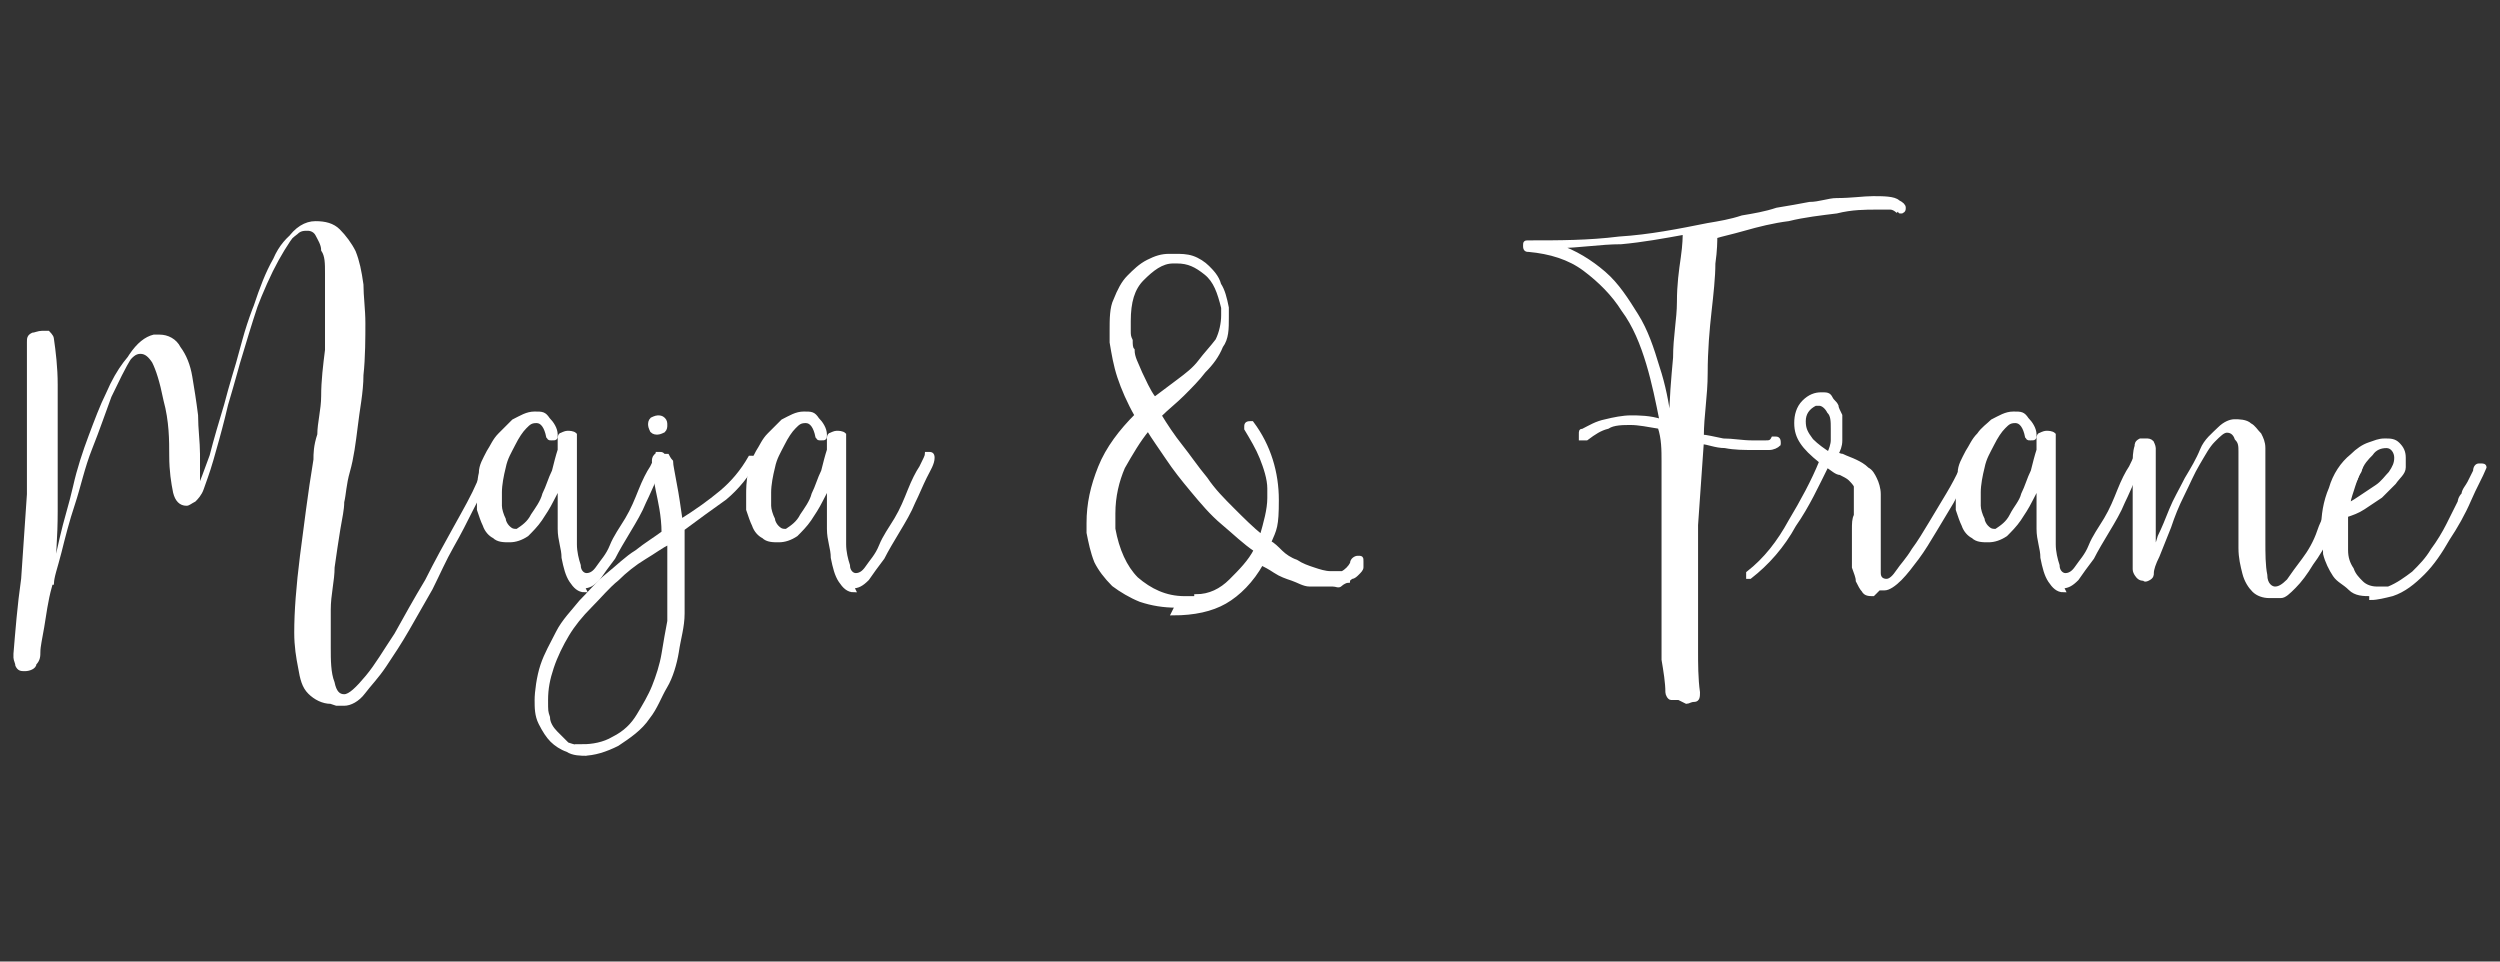
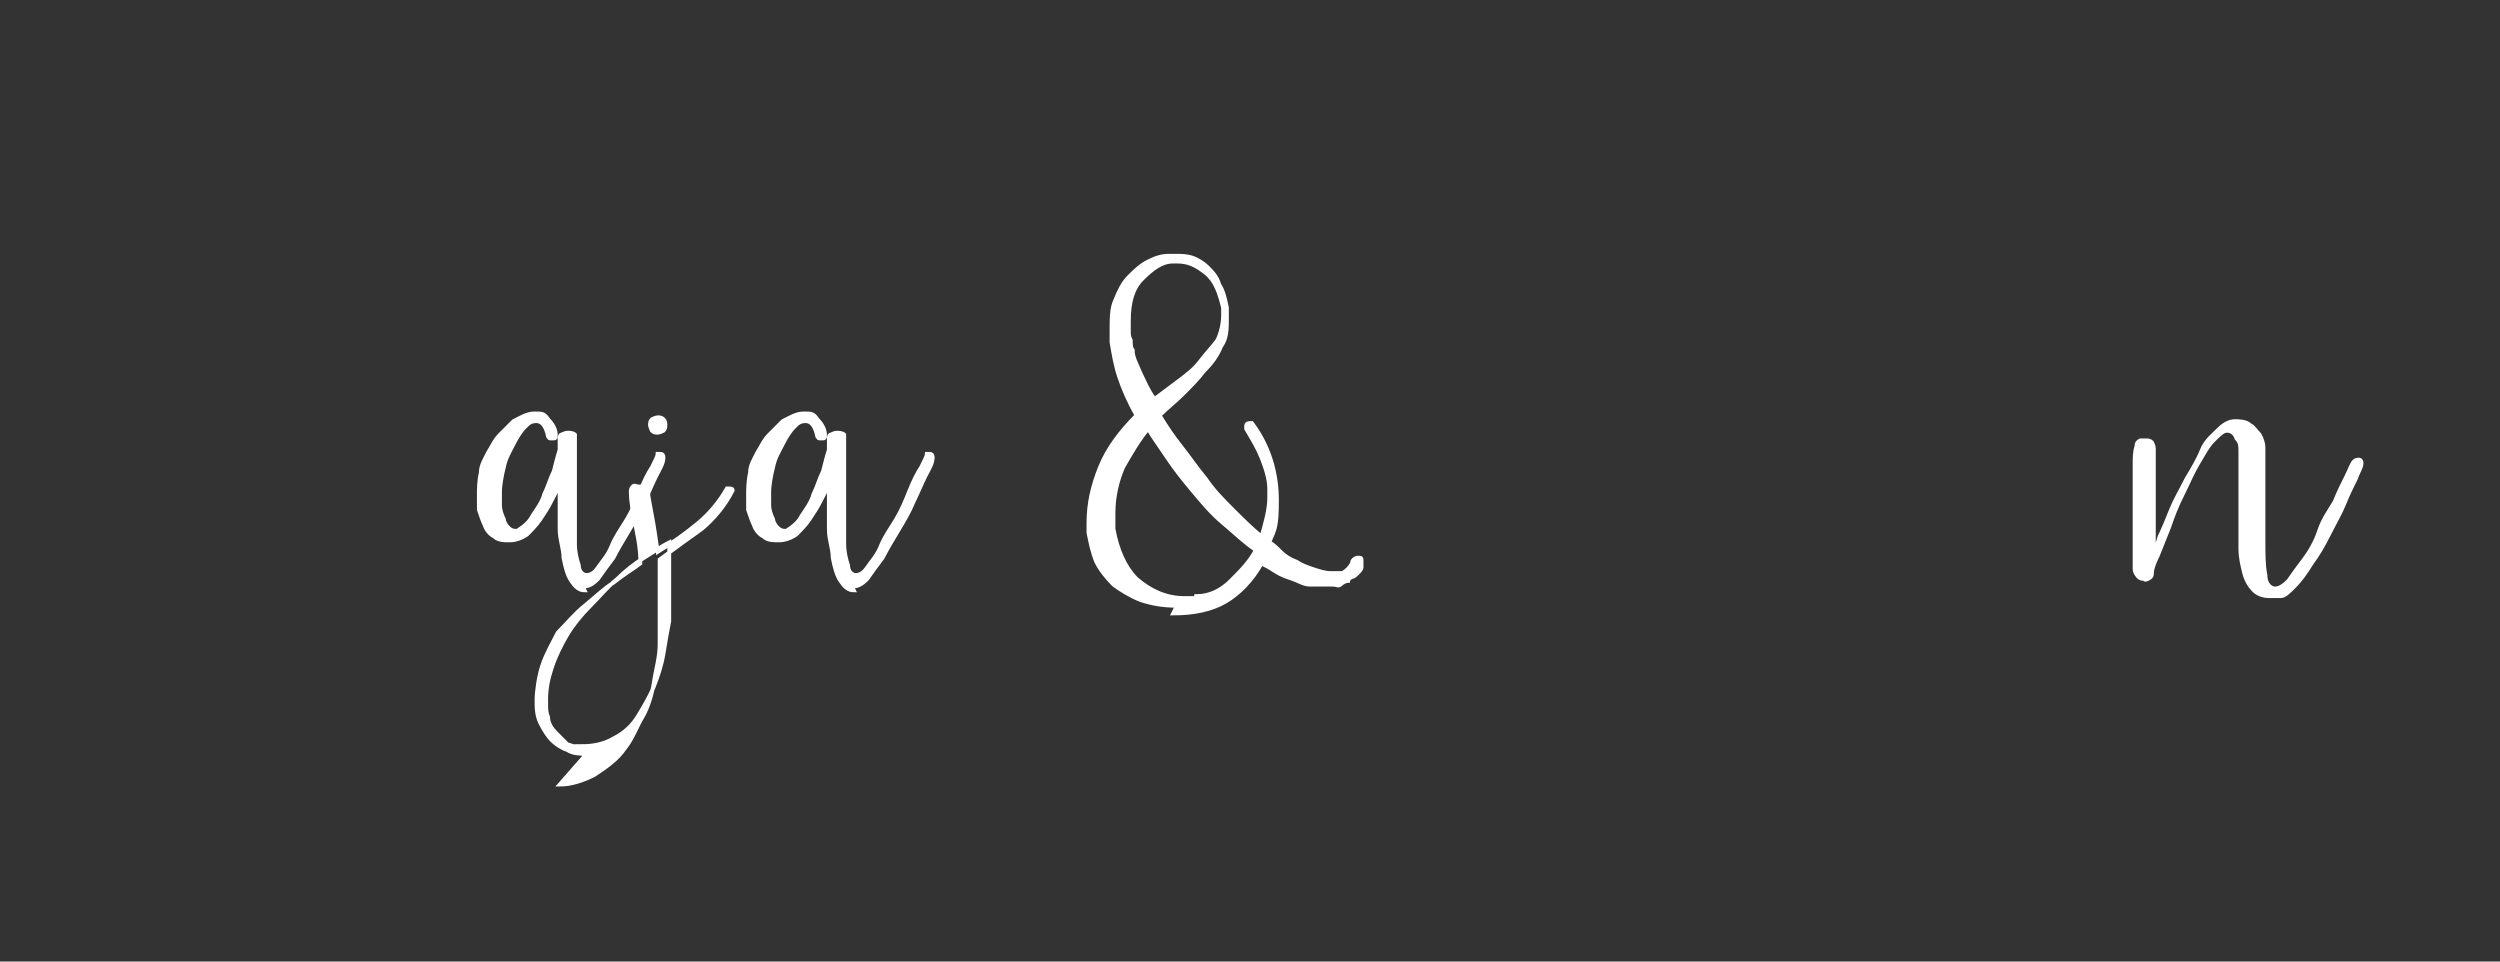
<svg xmlns="http://www.w3.org/2000/svg" version="1.1" viewBox="0 0 130 50">
  <rect x="0" y="0" width="130" height="50" fill="#333333" stroke="none" />
  <defs>
    <style>
      .cls-1 {
        fill: #fff;
        stroke: #fff;
        stroke-miterlimit: 10;
        stroke-width: .2px;
      }
    </style>
  </defs>
  <g>
    <g id="Layer_1">
      <g>
-         <path class="cls-1" d="M17.2,36.5c-.4,0-.8-.2-1.1-.5-.3-.3-.4-.7-.5-1.3-.1-.5-.2-1.1-.2-1.8,0-1.1.1-2.4.3-4,.2-1.5.4-3.2.7-5,0-.3,0-.7.2-1.3,0-.6.2-1.3.2-2,0-.8.1-1.6.2-2.4,0-.9,0-1.7,0-2.5s0-1,0-1.5c0-.5,0-.9-.2-1.2,0-.3-.2-.6-.3-.8-.1-.2-.3-.3-.5-.3s-.4,0-.6.2c-.4.3-.8.7-1.1,1.4-.4.7-.7,1.5-1,2.4-.3.9-.6,1.9-.9,2.9-.3,1-.6,2-.8,2.9-.2.8-.4,1.5-.6,2.2-.2.7-.4,1.2-.5,1.5-.1.3-.3.5-.4.6-.2.1-.3.2-.4.2-.3,0-.5-.2-.6-.6-.1-.5-.2-1.1-.2-1.9s0-1.8-.3-2.9c-.2-1-.4-1.6-.6-2-.2-.3-.4-.5-.7-.5s-.5.2-.8.6c-.3.4-.6.9-.9,1.6-.3.6-.6,1.4-.9,2.2-.3.8-.6,1.7-.8,2.6s-.5,1.8-.7,2.7c-.2.9-.4,1.8-.6,2.5s-.3,1.5-.4,2.1c-.1.6-.2,1-.2,1.3,0,.2,0,.4-.2.6,0,.2-.3.3-.5.3h0c-.2,0-.3,0-.4-.2,0-.1-.1-.3-.1-.4v-.2c.1-1.2.2-2.5.4-3.9.1-1.4.2-2.9.3-4.4,0-.3,0-.7,0-1,0-.4,0-.7,0-1.1s0-1.1,0-1.7,0-1.1,0-1.6c0-.5,0-1,0-1.4,0-.4,0-.8,0-1.1h0c0-.2,0-.3.2-.4.1,0,.3-.1.5-.1s.2,0,.3,0c0,0,.2.2.2.3.1.7.2,1.5.2,2.4,0,.9,0,1.8,0,2.9s0,2.4,0,3.7c0,1.3-.1,2.5-.2,3.8,0-.4.2-.9.4-1.7.2-.8.4-1.6.7-2.5.3-.9.5-1.9.9-2.9s.7-1.9,1-2.7c.4-.8.7-1.5,1.1-2.1.4-.6.8-.9,1.2-1h.3c.4,0,.8.2,1,.6.3.4.5.9.6,1.5.1.6.2,1.2.3,2,0,.7.1,1.4.1,2,0,.5,0,.8,0,1.2,0,.3,0,.6,0,.7.2-.4.4-1,.7-1.8.2-.8.5-1.8.8-2.8.3-1,.6-2.1.9-3.2.3-1.1.7-2.1,1.1-3,.4-.9.8-1.6,1.2-2.2.4-.6.9-.9,1.4-.9s.9.1,1.2.4c.3.3.6.7.8,1.1.2.5.3,1,.4,1.7,0,.6.1,1.3.1,2s0,1.8-.1,2.7c0,.9-.2,1.8-.3,2.7-.1.8-.2,1.6-.4,2.3s-.2,1.2-.3,1.6c0,.4-.1.8-.2,1.4s-.2,1.3-.3,2c0,.7-.2,1.4-.2,2.2s0,1.4,0,2,0,1.3.2,1.8c.1.5.3.7.6.7h0c.3,0,.7-.4,1.2-1s.9-1.3,1.5-2.2c.5-.9,1-1.8,1.6-2.8.5-1,1-1.9,1.5-2.8.5-.9.9-1.6,1.2-2.3.3-.7.6-1.1.7-1.2,0,0,0,0,0,0,.1,0,.2,0,.2.2s0,0,0,.1c-.1.1-.3.4-.5.8-.2.4-.5.9-.8,1.5-.3.6-.6,1.2-1,1.9s-.7,1.4-1.1,2.2c-.4.7-.8,1.4-1.2,2.1-.4.7-.8,1.3-1.2,1.9s-.8,1-1.1,1.4c-.3.4-.7.6-1,.6,0,0-.2,0-.2,0s-.1,0-.2,0Z" />
        <path class="cls-1" d="M30.4,30.7c-.3,0-.5-.2-.7-.5-.2-.3-.3-.7-.4-1.2,0-.5-.2-.9-.2-1.5,0-.5,0-1,0-1.5v-1c0,.3-.2.6-.4,1-.2.4-.4.7-.6,1-.2.3-.5.6-.7.8-.3.2-.6.3-.9.3s-.6,0-.8-.2c-.2-.1-.4-.3-.5-.6-.1-.2-.2-.5-.3-.8,0-.3,0-.6,0-.8s0-.7.1-1.1c0-.4.2-.7.4-1.1.2-.3.3-.6.6-.9s.5-.5.7-.7c.4-.2.7-.4,1.1-.4s.5,0,.7.3c.2.2.4.5.4.8h0c0,.2,0,.2-.2.2s-.1,0-.2-.1c-.1-.5-.3-.8-.6-.8s-.4.1-.6.3c-.2.2-.4.5-.6.9-.2.4-.4.7-.5,1.2-.1.4-.2.9-.2,1.3s0,.5,0,.7c0,.2.1.5.2.7,0,.1.1.3.2.4.1.1.2.2.4.2h.1c.3-.2.6-.4.8-.8.2-.3.5-.7.6-1.1.2-.4.3-.8.5-1.2.1-.4.2-.8.3-1.1,0,0,0-.2,0-.3s0-.2,0-.3c0,0,0-.2.1-.2,0,0,.2-.1.3-.1s.3,0,.4.1c0,0,0,.2,0,.4h0c0,.7,0,1.2,0,1.8,0,.5,0,1.1,0,1.6s0,.3,0,.7c0,.4,0,.8,0,1.2s.1.8.2,1.1c0,.3.2.5.4.5s.4-.1.6-.4c.2-.3.5-.6.7-1.1s.5-.9.8-1.4c.3-.5.5-1,.7-1.5.2-.5.4-.9.6-1.2.2-.4.3-.6.3-.7,0,0,0,0,.1,0,.1,0,.2,0,.2.2h0c0,.3-.2.6-.4,1-.2.4-.4.9-.6,1.3-.2.5-.5,1-.8,1.5-.3.5-.6,1-.8,1.4-.3.4-.6.8-.8,1.1-.3.3-.5.4-.8.4h0Z" />
-         <path class="cls-1" d="M30.5,39.2c-.3,0-.7,0-1-.2-.3-.1-.6-.3-.8-.5-.2-.2-.4-.5-.6-.9s-.2-.8-.2-1.2.1-1.2.3-1.8c.2-.6.5-1.1.8-1.7s.8-1.1,1.2-1.6c.5-.5.9-1,1.4-1.4.5-.4,1-.9,1.5-1.2.5-.4,1-.7,1.4-1,0-.9-.2-1.7-.3-2.2s-.2-1.1-.2-1.5c0-.1,0-.2.1-.3s.2,0,.3,0,.2,0,.3,0c0,0,.1.2.2.3,0,.2.1.6.2,1.2.1.5.2,1.2.3,1.9.8-.5,1.5-1,2.1-1.5.6-.5,1.1-1.1,1.5-1.8,0,0,0,0,.1,0,.1,0,.2,0,.2.1h0c-.4.8-1,1.5-1.6,2-.7.5-1.4,1-2.2,1.6,0,.4,0,.8,0,1.2,0,.4,0,.8,0,1.2,0,.7,0,1.3,0,2,0,.7-.2,1.3-.3,2-.1.6-.3,1.3-.6,1.8s-.5,1.1-.9,1.6c-.4.6-1,1-1.6,1.4-.6.3-1.2.5-1.8.5ZM30.3,38.8c.5,0,1.1-.1,1.6-.4.6-.3,1-.7,1.3-1.2.3-.5.6-1,.8-1.5.2-.5.4-1.1.5-1.7.1-.6.2-1.2.3-1.7,0-.6,0-1.2,0-1.7s0-.8,0-1.2c0-.4,0-.8,0-1.2-.4.2-.8.5-1.3.8-.5.3-1,.7-1.4,1.1-.5.4-.9.9-1.4,1.4s-.9,1-1.2,1.5-.6,1.1-.8,1.7c-.2.6-.3,1.1-.3,1.7s0,.6.1.9c0,.3.2.6.4.8.2.2.4.4.6.6.3.1.6.2,1,.2ZM34.2,22.5c-.1,0-.2,0-.3-.1,0,0-.1-.2-.1-.3s0-.2.1-.3c0,0,.2-.1.3-.1s.2,0,.3.1.1.2.1.3,0,.2-.1.3c0,0-.2.1-.3.1Z" />
+         <path class="cls-1" d="M30.5,39.2c-.3,0-.7,0-1-.2-.3-.1-.6-.3-.8-.5-.2-.2-.4-.5-.6-.9s-.2-.8-.2-1.2.1-1.2.3-1.8c.2-.6.5-1.1.8-1.7c.5-.5.9-1,1.4-1.4.5-.4,1-.9,1.5-1.2.5-.4,1-.7,1.4-1,0-.9-.2-1.7-.3-2.2s-.2-1.1-.2-1.5c0-.1,0-.2.1-.3s.2,0,.3,0,.2,0,.3,0c0,0,.1.2.2.3,0,.2.1.6.2,1.2.1.5.2,1.2.3,1.9.8-.5,1.5-1,2.1-1.5.6-.5,1.1-1.1,1.5-1.8,0,0,0,0,.1,0,.1,0,.2,0,.2.1h0c-.4.8-1,1.5-1.6,2-.7.5-1.4,1-2.2,1.6,0,.4,0,.8,0,1.2,0,.4,0,.8,0,1.2,0,.7,0,1.3,0,2,0,.7-.2,1.3-.3,2-.1.6-.3,1.3-.6,1.8s-.5,1.1-.9,1.6c-.4.6-1,1-1.6,1.4-.6.3-1.2.5-1.8.5ZM30.3,38.8c.5,0,1.1-.1,1.6-.4.6-.3,1-.7,1.3-1.2.3-.5.6-1,.8-1.5.2-.5.4-1.1.5-1.7.1-.6.2-1.2.3-1.7,0-.6,0-1.2,0-1.7s0-.8,0-1.2c0-.4,0-.8,0-1.2-.4.2-.8.5-1.3.8-.5.3-1,.7-1.4,1.1-.5.4-.9.9-1.4,1.4s-.9,1-1.2,1.5-.6,1.1-.8,1.7c-.2.6-.3,1.1-.3,1.7s0,.6.1.9c0,.3.2.6.4.8.2.2.4.4.6.6.3.1.6.2,1,.2ZM34.2,22.5c-.1,0-.2,0-.3-.1,0,0-.1-.2-.1-.3s0-.2.1-.3c0,0,.2-.1.3-.1s.2,0,.3.1.1.2.1.3,0,.2-.1.3c0,0-.2.1-.3.1Z" />
        <path class="cls-1" d="M44.4,30.7c-.3,0-.5-.2-.7-.5-.2-.3-.3-.7-.4-1.2,0-.5-.2-.9-.2-1.5,0-.5,0-1,0-1.5v-1c0,.3-.2.6-.4,1-.2.4-.4.7-.6,1-.2.3-.5.6-.7.8-.3.2-.6.3-.9.3s-.6,0-.8-.2c-.2-.1-.4-.3-.5-.6-.1-.2-.2-.5-.3-.8,0-.3,0-.6,0-.8s0-.7.1-1.1c0-.4.2-.7.4-1.1.2-.3.3-.6.6-.9s.5-.5.7-.7c.4-.2.7-.4,1.1-.4s.5,0,.7.3c.2.2.4.5.4.8h0c0,.2,0,.2-.2.2s-.1,0-.2-.1c-.1-.5-.3-.8-.6-.8s-.4.1-.6.3c-.2.2-.4.5-.6.9-.2.4-.4.7-.5,1.2-.1.4-.2.9-.2,1.3s0,.5,0,.7c0,.2.1.5.2.7,0,.1.1.3.2.4.1.1.2.2.4.2h.1c.3-.2.6-.4.8-.8.2-.3.5-.7.6-1.1.2-.4.3-.8.5-1.2.1-.4.2-.8.3-1.1,0,0,0-.2,0-.3s0-.2,0-.3c0,0,0-.2.1-.2,0,0,.2-.1.3-.1s.3,0,.4.1c0,0,0,.2,0,.4h0c0,.7,0,1.2,0,1.8,0,.5,0,1.1,0,1.6s0,.3,0,.7c0,.4,0,.8,0,1.2s.1.8.2,1.1c0,.3.2.5.4.5s.4-.1.6-.4c.2-.3.5-.6.7-1.1s.5-.9.8-1.4c.3-.5.5-1,.7-1.5.2-.5.4-.9.6-1.2.2-.4.3-.6.3-.7,0,0,0,0,.1,0,.1,0,.2,0,.2.2h0c0,.3-.2.6-.4,1-.2.4-.4.9-.6,1.3-.2.5-.5,1-.8,1.5-.3.5-.6,1-.8,1.4-.3.4-.6.8-.8,1.1-.3.3-.5.4-.8.4h0Z" />
        <path class="cls-1" d="M61.2,31.5c-.7,0-1.3-.1-1.9-.3-.5-.2-1-.5-1.4-.8-.4-.4-.7-.8-.9-1.2-.2-.5-.3-1-.4-1.5v-.5c0-1,.2-1.9.6-2.9.4-1,1.1-1.9,1.9-2.7-.4-.7-.7-1.4-.9-2-.2-.6-.3-1.2-.4-1.8v-.6c0-.6,0-1.2.2-1.6.2-.5.4-.9.7-1.2.3-.3.6-.6,1-.8.4-.2.7-.3,1.1-.3h.3c.3,0,.6,0,.9.1.3.1.6.3.8.5.2.2.5.5.6.9.2.3.3.7.4,1.2v.5c0,.6,0,1.1-.3,1.5-.2.5-.5.9-.9,1.3-.3.4-.7.8-1.1,1.2-.4.4-.8.7-1.2,1.1.3.5.7,1.1,1.1,1.6s.8,1.1,1.3,1.7c.4.6.9,1.1,1.4,1.6.5.5,1,1,1.5,1.4.2-.7.4-1.4.4-2v-.5c0-.5-.2-1.1-.4-1.6s-.5-1-.8-1.5c0,0,0,0,0-.1,0-.1,0-.2.2-.2h.1c.9,1.2,1.3,2.6,1.3,4s-.1,1.5-.4,2.2c.2.1.4.3.6.5.2.2.5.4.8.5.3.2.6.3.9.4s.6.2.9.2h.1c0,0,.2,0,.3,0,0,0,.2,0,.2,0,.2-.1.4-.3.5-.5,0-.2.2-.3.3-.3.2,0,.2,0,.2.2h0c0,.1,0,.2,0,.3s-.1.2-.2.3-.2.2-.3.2c0,0-.2.1-.2.2-.1,0-.3.1-.4.2s-.2,0-.4,0h-.3c-.3,0-.6,0-.9,0s-.6-.2-.9-.3c-.3-.1-.6-.2-.9-.4s-.5-.3-.7-.4c-.5.9-1.2,1.6-1.9,2-.7.4-1.6.6-2.7.6ZM62.2,31c.7,0,1.3-.3,1.8-.8.5-.5,1-1,1.3-1.6-.6-.4-1.1-.9-1.7-1.4s-1.1-1.1-1.6-1.7-.9-1.1-1.3-1.7c-.4-.6-.7-1-1-1.5-.5.6-.9,1.3-1.3,2-.3.7-.5,1.5-.5,2.4v.8c.2,1.1.6,2,1.2,2.6.7.6,1.5,1,2.5,1h.6ZM60.1,20.7c.4-.3.8-.6,1.2-.9.4-.3.8-.6,1.1-1,.3-.4.6-.7.9-1.1.2-.4.3-.9.3-1.3v-.4c-.2-.8-.4-1.4-.9-1.8-.5-.4-.9-.6-1.5-.6h-.2c-.6,0-1.1.4-1.6.9-.5.5-.7,1.2-.7,2.2v.5c0,.2,0,.3.1.5,0,.2,0,.4.1.5,0,.4.2.7.4,1.2.2.4.4.9.7,1.3Z" />
-         <path class="cls-1" d="M87.3,36.3c-.1,0-.2,0-.4,0-.1,0-.2-.2-.2-.3,0-.5-.1-1.1-.2-1.7,0-.6,0-1.2,0-1.8,0-1.1,0-2.2,0-3.3,0-1.1,0-2.2,0-3.4s0-1.2,0-1.8c0-.6,0-1.2-.2-1.8-.6-.1-1.1-.2-1.5-.2s-.9,0-1.2.2c-.4.1-.7.3-1.1.6,0,0-.1,0-.1,0,0,0-.1,0-.2,0,0,0,0,0,0-.2s0-.2.1-.2c.4-.2.7-.4,1.2-.5.4-.1.9-.2,1.3-.2s1,0,1.6.2c-.2-1-.4-2-.7-3-.3-1-.7-2-1.3-2.8-.5-.8-1.2-1.5-2-2.1-.8-.6-1.8-.9-2.9-1-.1,0-.2,0-.2-.2s0-.2.2-.2c1.6,0,3.1,0,4.7-.2,1.6-.1,3.1-.4,4.6-.7.6-.1,1.2-.2,1.8-.4.6-.1,1.2-.2,1.8-.4.6-.1,1.2-.2,1.7-.3.5,0,1-.2,1.4-.2.8,0,1.4-.1,1.9-.1s1.1,0,1.3.2c.2.1.3.2.3.3s0,.2-.2.2-.1,0-.1,0c0,0-.2-.2-.4-.2s-.4,0-.7,0c-.6,0-1.3,0-2.1.2-.8.1-1.7.2-2.5.4-.8.1-1.6.3-2.3.5-.7.2-1.2.3-1.5.4,0,.2,0,.7-.1,1.4,0,.7-.1,1.6-.2,2.5s-.2,2-.2,3.2-.2,2.2-.2,3.3c.2,0,.6.1,1.1.2.5,0,1,.1,1.5.1s.5,0,.7,0c.2,0,.3,0,.4-.2,0,0,0,0,.1,0,.1,0,.2,0,.2.2s0,0,0,.1c-.1.1-.3.2-.5.2-.2,0-.5,0-.8,0-.5,0-1,0-1.5-.1-.5,0-.9-.2-1.2-.2-.1,1.4-.2,2.8-.3,4.3,0,1.4,0,2.9,0,4.3s0,1.5,0,2.2c0,.7,0,1.5.1,2.2h0c0,.2,0,.4-.2.4s-.3.1-.4.1ZM86.9,21.9c0-1.1.1-2.2.2-3.3,0-1.1.2-2,.2-2.9,0-.9.1-1.6.2-2.3s.1-1.1.1-1.3c-1.1.2-2.2.4-3.3.5-1.1,0-2.2.2-3.3.2.9.3,1.7.8,2.4,1.4.7.6,1.2,1.4,1.7,2.2.5.8.8,1.7,1.1,2.7.3.9.5,1.9.6,2.8h.1ZM86.9,22.2h0s0,.4,0,.4v-.4ZM97.4,30.9c-.2,0-.4,0-.5-.2-.1-.1-.2-.3-.3-.5,0-.2-.1-.4-.2-.7,0-.3,0-.5,0-.8,0-.4,0-.8,0-1.1,0-.4,0-.6.1-.8,0-.4,0-.7,0-.9s0-.4,0-.6c0-.1-.2-.3-.3-.4s-.3-.2-.5-.3c-.2,0-.4-.2-.7-.4-.5,1-1,2.1-1.7,3.1-.6,1.1-1.4,2-2.3,2.7,0,0-.1,0-.1,0s0,0,0,0h0c0-.2,0-.2,0-.2.9-.7,1.6-1.6,2.2-2.7.6-1,1.2-2.1,1.6-3.1h0c-.5-.4-.8-.7-1-1s-.3-.6-.3-1,.1-.8.4-1.1c.3-.3.6-.4.9-.4s.4,0,.5.2.2.2.3.4c0,.1.1.3.2.5,0,.2,0,.3,0,.5,0,.3,0,.5,0,.8s-.1.5-.2.7c0,0,.2.1.3.1.2.1.5.2.7.3.2.1.4.2.6.4.2.1.3.3.4.5.1.2.2.5.2.8s0,.2,0,.3,0,.2,0,.3c0,0,0,.2,0,.4,0,.2,0,.4,0,.6,0,.2,0,.5,0,.8,0,.3,0,.5,0,.8,0,.4,0,.7,0,.9,0,.3.2.4.4.4h0c.2,0,.4-.2.6-.5s.5-.6.8-1.1c.3-.4.6-.9.9-1.4s.6-1,.9-1.5c.3-.5.5-.9.7-1.3s.3-.7.4-.8c0,0,0,0,.1,0,.1,0,.2,0,.2.2h0c-.1.3-.3.6-.5,1-.2.4-.5.9-.7,1.3-.3.5-.6,1-.9,1.5-.3.5-.6,1-.9,1.4s-.6.8-.9,1.1c-.3.3-.6.5-.8.5,0,0-.2,0-.3,0ZM95.1,23.6c.1-.2.2-.5.2-.7,0-.2,0-.4,0-.6,0-.4,0-.7-.2-.9-.1-.2-.3-.4-.5-.4s-.1,0-.2,0c-.4.2-.6.5-.6.9s.1.6.4,1c.3.3.6.5.9.7Z" />
-         <path class="cls-1" d="M107.3,30.7c-.3,0-.5-.2-.7-.5-.2-.3-.3-.7-.4-1.2,0-.5-.2-.9-.2-1.5,0-.5,0-1,0-1.5v-1c0,.3-.2.6-.4,1-.2.4-.4.7-.6,1-.2.3-.5.6-.7.8-.3.2-.6.3-.9.3s-.6,0-.8-.2c-.2-.1-.4-.3-.5-.6-.1-.2-.2-.5-.3-.8,0-.3,0-.6,0-.8s0-.7.1-1.1c0-.4.2-.7.4-1.1.2-.3.3-.6.6-.9.2-.3.5-.5.7-.7.4-.2.7-.4,1.1-.4s.5,0,.7.3c.2.2.4.5.4.8h0c0,.2,0,.2-.2.2s-.1,0-.2-.1c-.1-.5-.3-.8-.6-.8s-.4.1-.6.3c-.2.2-.4.5-.6.9s-.4.7-.5,1.2c-.1.4-.2.9-.2,1.3s0,.5,0,.7c0,.2.1.5.2.7,0,.1.1.3.2.4.1.1.2.2.4.2h.1c.3-.2.6-.4.8-.8s.5-.7.6-1.1c.2-.4.3-.8.5-1.2.1-.4.2-.8.3-1.1,0,0,0-.2,0-.3s0-.2,0-.3c0,0,0-.2.1-.2,0,0,.2-.1.3-.1s.3,0,.4.1c0,0,0,.2,0,.4h0c0,.7,0,1.2,0,1.8,0,.5,0,1.1,0,1.6s0,.3,0,.7c0,.4,0,.8,0,1.2s.1.8.2,1.1c0,.3.2.5.4.5s.4-.1.6-.4c.2-.3.5-.6.7-1.1s.5-.9.8-1.4c.3-.5.5-1,.7-1.5.2-.5.4-.9.6-1.2.2-.4.3-.6.3-.7,0,0,0,0,.1,0,.1,0,.2,0,.2.2h0c0,.3-.2.6-.4,1s-.4.9-.6,1.3c-.2.5-.5,1-.8,1.5-.3.5-.6,1-.8,1.4-.3.4-.6.8-.8,1.1-.3.3-.5.4-.8.4h0Z" />
        <path class="cls-1" d="M118,31c-.3,0-.6-.1-.8-.3-.2-.2-.4-.5-.5-.9-.1-.4-.2-.8-.2-1.3,0-.5,0-1,0-1.5s0-.9,0-1.3c0-.4,0-.8,0-1.2s0-.7,0-1c0-.3,0-.5-.2-.7-.1-.3-.3-.4-.5-.4s-.4.2-.7.5c-.3.3-.5.7-.8,1.2-.3.5-.5,1-.8,1.6-.3.6-.5,1.1-.7,1.7-.2.5-.4,1-.6,1.5-.2.4-.3.7-.3.9,0,.1,0,.2-.2.3s-.2,0-.2,0c-.1,0-.2,0-.3-.1,0,0-.2-.2-.2-.4,0-.4,0-.9,0-1.7s0-.8,0-1.2c0-.4,0-.8,0-1.3,0-.4,0-.8,0-1.2s0-.7.1-1c0-.1,0-.2.2-.3,0,0,.2,0,.3,0s.2,0,.3.1c0,0,.1.2.1.3h0c0,.3,0,.6,0,1.1s0,1,0,1.6c0,.6,0,1.1,0,1.6,0,.5,0,.9,0,1.1h0c0,0,.2-.4.3-.8.2-.4.4-.9.6-1.4s.5-1,.8-1.6c.3-.5.6-1,.8-1.5s.6-.8.9-1.1c.3-.3.6-.4.8-.4s.6,0,.8.2c.2.1.3.3.5.5.1.2.2.4.2.7,0,.2,0,.5,0,.7s0,.5,0,.9c0,.3,0,.7,0,1,0,.4,0,.7,0,1.1,0,.4,0,.8,0,1.1,0,.7,0,1.3.1,1.8,0,.5.3.7.5.7s.4-.1.7-.4c.2-.3.5-.7.8-1.1.3-.4.6-.9.8-1.5s.5-1,.8-1.5c.2-.5.4-.9.6-1.3.2-.4.3-.7.4-.8,0,0,.1-.1.2-.1.1,0,.2,0,.2.2h0c0,.2-.2.5-.3.8-.2.4-.4.8-.6,1.3-.2.5-.5,1-.8,1.6s-.6,1.1-.9,1.5c-.3.5-.6.9-.9,1.2-.3.3-.5.5-.7.5h-.2Z" />
-         <path class="cls-1" d="M123.3,30.9c-.4,0-.8,0-1.1-.3s-.6-.4-.8-.7c-.2-.3-.4-.7-.5-1.1,0-.4-.1-.8-.1-1.3,0-.7.1-1.4.4-2.1.2-.7.6-1.3,1.1-1.7.3-.3.6-.5.9-.6.3-.1.5-.2.8-.2s.5,0,.7.2c.2.2.3.4.3.7s0,.3,0,.5c0,.3-.3.5-.5.8-.2.2-.5.5-.7.7-.3.2-.6.4-.9.6s-.6.3-.9.4c0,.1,0,.2,0,.3s0,.2,0,.4c0,.3,0,.7,0,1.1,0,.4.1.7.3,1,.1.3.3.5.5.7.2.2.5.3.8.3s.4,0,.6,0c.5-.2.9-.5,1.3-.8.4-.4.7-.7,1-1.2.3-.4.6-.9.8-1.3.2-.4.4-.8.6-1.2,0,0,0-.2.2-.4,0-.2.2-.4.3-.6.1-.2.2-.4.3-.6,0-.2.1-.3.2-.3,0,0,0,0,.1,0,.1,0,.2,0,.2.1h0c-.2.5-.5,1-.8,1.7-.3.7-.7,1.4-1.1,2-.4.7-.8,1.3-1.3,1.8s-1,.9-1.6,1.1c-.4.1-.8.2-1.1.2ZM121.9,26.3c.2,0,.5-.2.8-.4.3-.2.6-.4.9-.6.3-.2.5-.5.7-.7.2-.3.3-.5.3-.8s-.2-.6-.5-.6-.6.1-.8.4c-.2.2-.5.5-.6.9-.2.3-.3.7-.4,1s-.2.6-.2.9Z" />
      </g>
    </g>
  </g>
</svg>